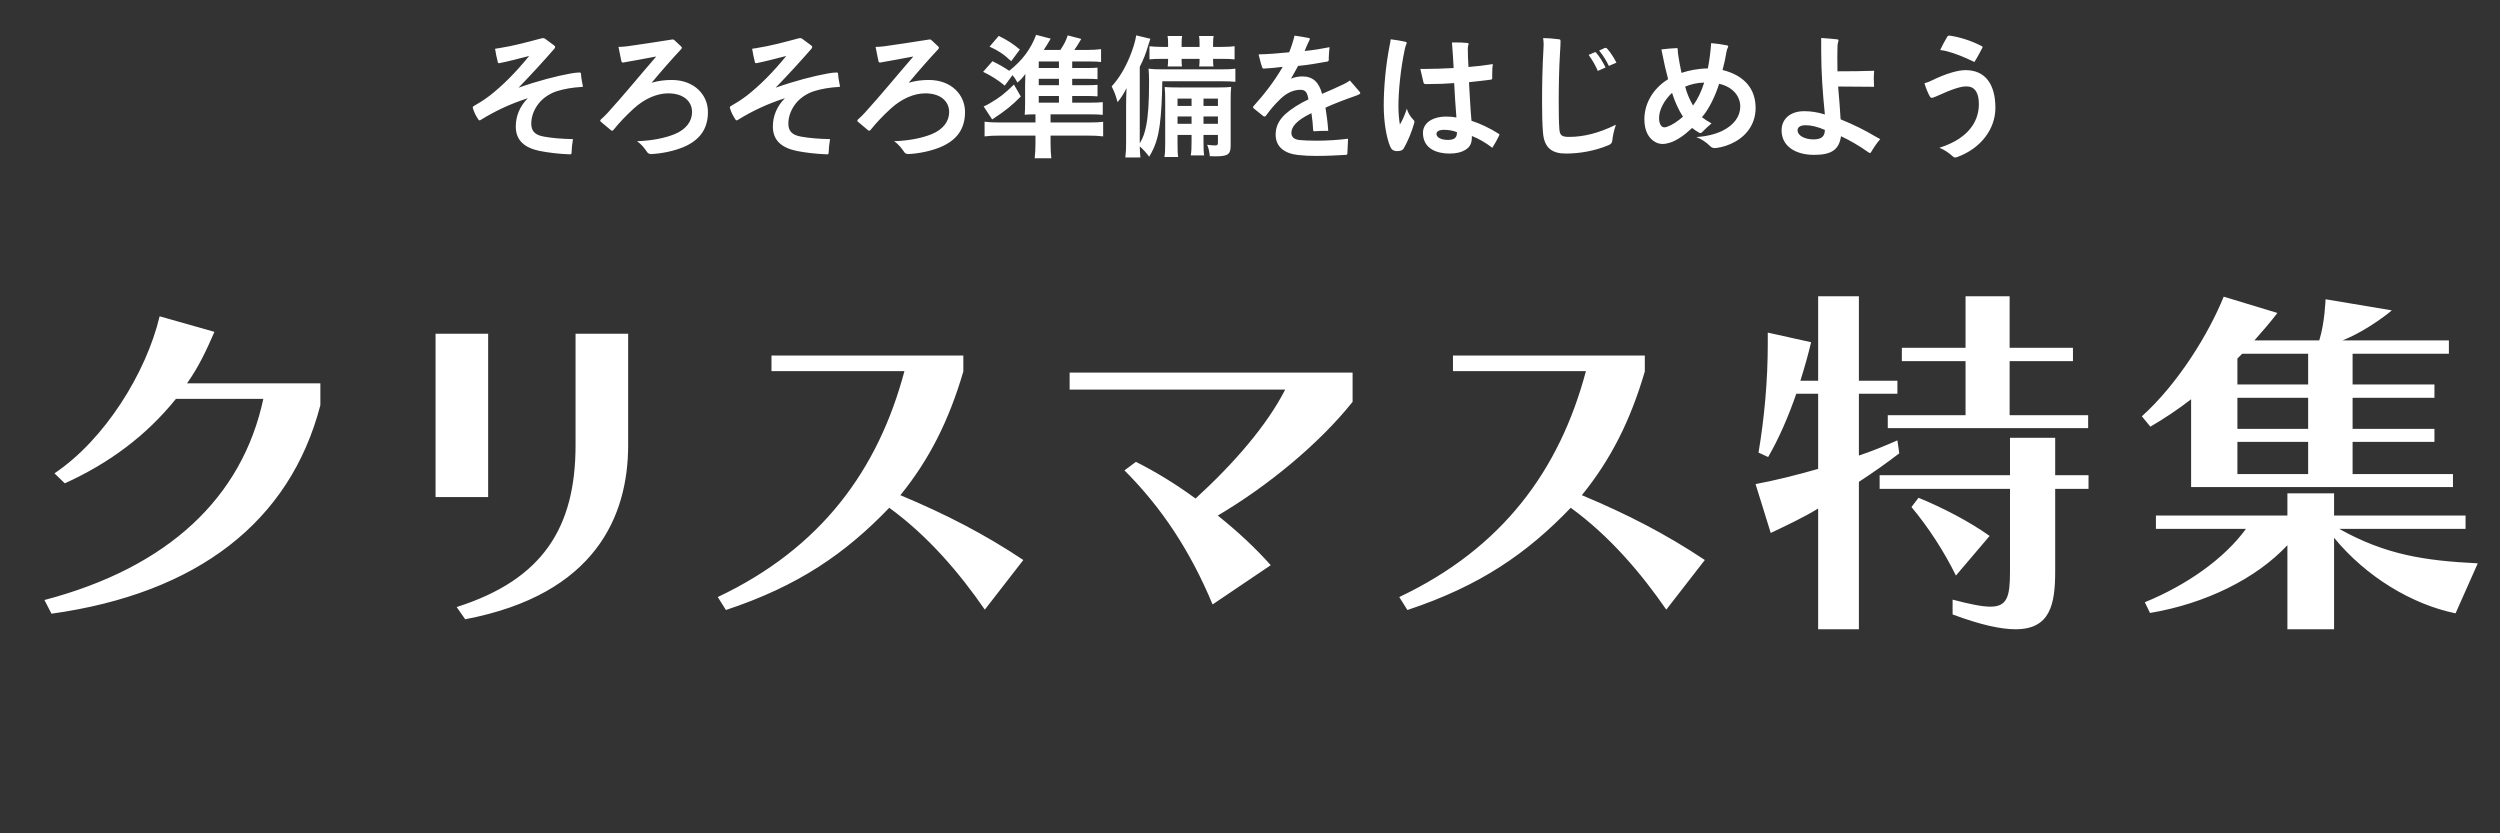
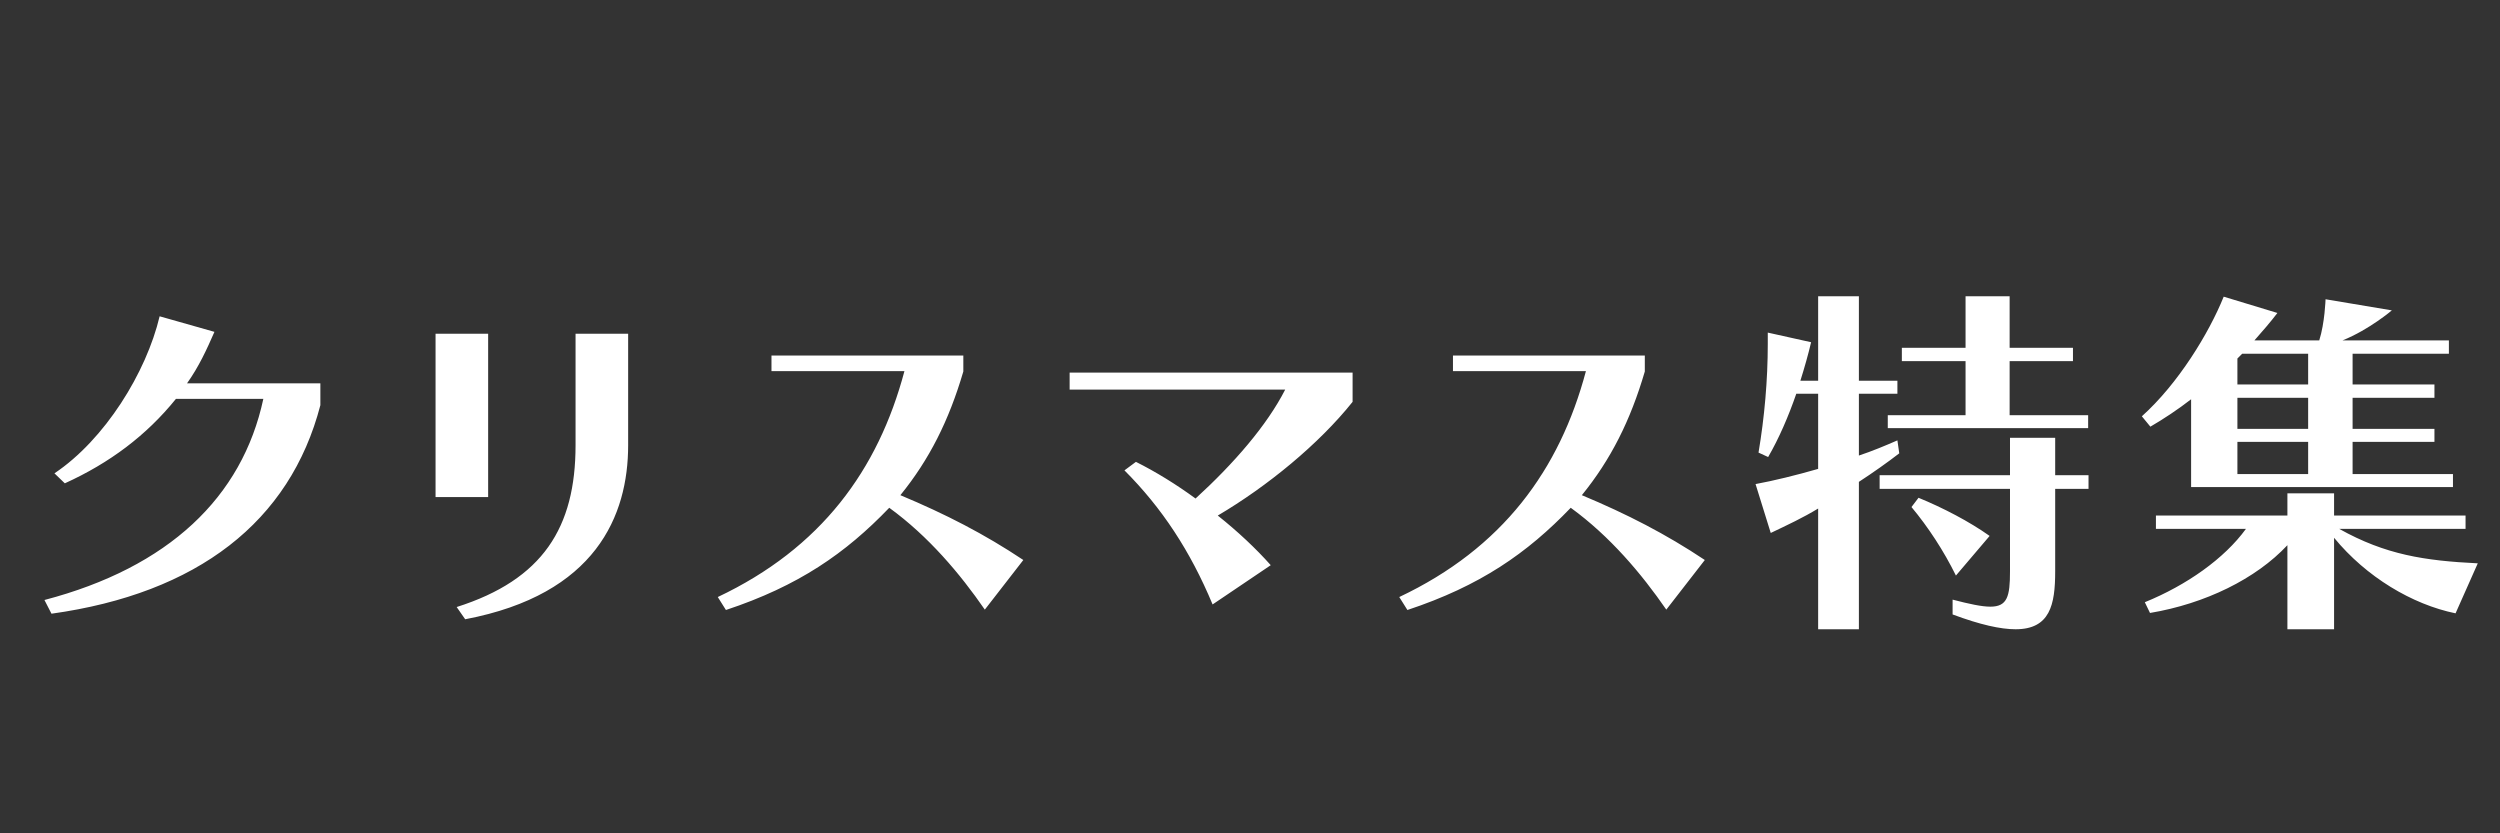
<svg xmlns="http://www.w3.org/2000/svg" width="324" height="108" viewBox="0 0 324 108" fill="none">
  <rect x="0" y="0" width="324" height="108" fill="#333333" stroke="none" />
  <path d="M41.52 49.68H24.24C25.776 47.52 26.784 45.312 27.792 43.008L20.688 40.992C18.96 48.288 13.584 56.976 7.056 61.344L8.4 62.64C14.208 60 18.96 56.448 22.8 51.696H34.128C31.392 64.464 21.84 73.536 5.76 77.76L6.672 79.536C25.584 76.896 37.584 67.632 41.52 52.512V49.68ZM63.264 64.416V43.248H56.448V64.416H63.264ZM60.288 80.256C77.232 77.04 81.408 66.816 81.408 57.696V43.248H74.592V57.696C74.592 68.352 70.368 75.12 59.184 78.672L60.288 80.256ZM132.624 72.576C127.584 69.216 122.544 66.624 116.688 64.176C120.432 59.568 122.976 54.528 124.848 48.144V46.08H99.984V48.096H117.216C113.808 60.912 106.416 71.04 93.024 77.376L94.08 79.056C103.488 75.936 109.584 71.712 115.248 65.808C120.336 69.504 124.416 74.352 127.632 79.008L132.624 72.576ZM164.688 73.248C162.768 71.088 160.416 68.88 157.824 66.816C164.256 63.024 170.928 57.552 175.296 52.08V48.288H138.624V50.496H166.56C164.208 55.104 159.936 60.048 154.944 64.608C152.448 62.784 149.808 61.152 147.216 59.856L145.728 60.96C150.576 65.808 154.272 71.424 157.152 78.336L164.688 73.248ZM220.944 72.576C215.904 69.216 210.864 66.624 205.008 64.176C208.752 59.568 211.296 54.528 213.168 48.144V46.08H188.304V48.096H205.536C202.128 60.912 194.736 71.04 181.344 77.376L182.4 79.056C191.808 75.936 197.904 71.712 203.568 65.808C208.656 69.504 212.736 74.352 215.952 79.008L220.944 72.576ZM240.912 81.552V62.448C242.688 61.296 244.656 59.904 246.144 58.752L245.904 57.072C244.368 57.744 242.64 58.464 240.912 59.04V51.024H245.904V49.344H240.912V38.4H235.632V49.344H233.328C233.856 47.664 234.336 45.984 234.72 44.352L229.104 43.104V44.544C229.104 49.296 228.672 54.096 227.904 58.656L229.152 59.232C230.544 56.832 231.792 53.952 232.8 51.024H235.632V60.768C232.8 61.584 229.872 62.304 227.52 62.736L229.488 69.072C231.696 68.016 233.664 67.104 235.632 65.904V81.552H240.912ZM260.496 74.064C260.496 77.28 260.16 78.624 257.952 78.624C256.848 78.624 255.264 78.288 253.056 77.712V79.632C256.656 80.976 259.296 81.552 261.216 81.552C265.68 81.552 266.352 78.384 266.352 74.064V63.36H270.672V61.584H266.352V56.736H260.496V61.584H243.6V63.36H260.496V74.064ZM270.624 55.488V53.808H260.448V46.8H268.656V45.072H260.448V38.4H254.736V45.072H246.48V46.8H254.736V53.808H244.656V55.488H270.624ZM257.856 69.456C255.216 67.584 251.808 65.808 248.64 64.512L247.728 65.712C249.888 68.304 251.904 71.376 253.488 74.592L257.856 69.456ZM317.904 63.12V61.44H304.896V57.264H315.504V55.584H304.896V51.552H315.504V49.824H304.896V45.84H317.376V44.112H303.6C307.056 42.72 309.984 40.224 309.984 40.224L301.392 38.784C301.392 38.784 301.296 41.856 300.576 44.112H292.176C293.232 42.912 294.24 41.76 295.152 40.56L288.192 38.448C286.272 43.2 282.288 49.728 277.584 53.952L278.688 55.296C280.416 54.288 282.24 53.088 283.968 51.744V63.12H317.904ZM321.12 73.008C314.256 72.672 309.168 71.904 303.168 68.544H319.536V66.816H302.496V63.936H296.448V66.816H279.408V68.544H291.072C288.288 72.384 283.392 75.84 277.968 78.048L278.64 79.44C285.792 78.24 292.368 75.024 296.448 70.656V81.552H302.496V69.696C306.672 74.784 312.624 78.336 318.24 79.488L321.12 73.008ZM299.136 49.824H289.968V46.464L290.592 45.84H299.136V49.824ZM299.136 55.584H289.968V51.552H299.136V55.584ZM299.136 61.44H289.968V57.264H299.136V61.44Z" fill="white" />
-   <path d="M70.67 5.043C70.568 4.958 70.483 4.941 70.381 4.941C70.296 4.941 70.211 4.958 70.092 4.992C68.426 5.434 66.59 5.944 64.72 6.233C64.55 6.267 64.346 6.301 64.159 6.318C64.261 6.93 64.363 7.474 64.516 8.052C64.533 8.154 64.584 8.188 64.669 8.188C64.703 8.188 64.737 8.188 64.788 8.171C65.689 8.001 67.066 7.644 68.579 7.253C66.794 9.446 65.145 11.078 63.479 12.387C62.765 12.931 62 13.407 61.371 13.764C61.303 13.798 61.269 13.849 61.269 13.917C61.269 13.951 61.269 13.985 61.286 14.019C61.439 14.563 61.711 15.073 62 15.498C62.051 15.566 62.102 15.6 62.153 15.6C62.204 15.6 62.272 15.566 62.374 15.498C64.142 14.41 66.08 13.475 68.409 12.727C67.338 13.798 66.845 15.073 66.845 16.399C66.845 18.201 67.984 19.136 69.854 19.544C70.993 19.782 72.455 19.952 73.866 20.003C74.002 20.003 74.053 19.969 74.07 19.833C74.087 19.238 74.155 18.592 74.257 18.031C72.795 17.997 71.52 17.895 70.517 17.708C69.344 17.504 68.851 17.011 68.851 16.008C68.851 15.005 69.293 14.07 69.803 13.424C70.33 12.744 71.231 12.098 72.251 11.792C73.152 11.52 74.189 11.333 75.413 11.265C75.515 11.265 75.549 11.248 75.549 11.197C75.549 11.18 75.549 11.146 75.532 11.129C75.413 10.534 75.328 10.075 75.294 9.548C75.277 9.429 75.243 9.412 75.107 9.395C74.767 9.395 74.393 9.446 73.917 9.531C72.217 9.837 69.735 10.466 67.202 11.367C68.834 9.684 70.432 7.933 71.843 6.318C71.911 6.233 71.945 6.165 71.945 6.097C71.945 6.029 71.911 5.961 71.843 5.91L70.67 5.043ZM87.448 5.247C87.363 5.145 87.278 5.111 87.176 5.111C87.142 5.111 87.091 5.111 87.057 5.128C85.153 5.434 82.977 5.757 81.311 5.995C81.005 6.029 80.597 6.08 80.155 6.08L80.529 7.933C80.563 8.052 80.631 8.103 80.716 8.103C80.733 8.103 80.75 8.103 80.767 8.103C81.974 7.899 83.232 7.661 85.051 7.321C82.756 9.973 80.835 12.336 78.761 14.614C78.438 14.954 78.115 15.294 77.877 15.481C77.826 15.532 77.792 15.583 77.792 15.634C77.792 15.685 77.809 15.719 77.86 15.77L79.135 16.841C79.203 16.909 79.271 16.943 79.339 16.943C79.407 16.943 79.475 16.892 79.56 16.773C80.223 15.94 81.09 15.022 82.127 14.07C83.589 12.744 85.187 12.098 86.598 12.098C88.587 12.098 89.692 13.135 89.692 14.529C89.692 15.736 88.893 16.79 87.431 17.385C86.088 17.929 84.405 18.235 82.552 18.303C83.181 18.728 83.555 19.255 83.895 19.748C83.98 19.867 84.184 19.969 84.371 19.969C85.782 19.901 87.346 19.578 88.604 19.051C90.661 18.167 91.749 16.739 91.749 14.512C91.749 12.302 89.998 10.381 87.091 10.364C86.224 10.364 85.391 10.449 84.456 10.721C85.68 9.242 87.04 7.695 88.281 6.369C88.332 6.301 88.366 6.25 88.366 6.182C88.366 6.131 88.332 6.08 88.264 6.012L87.448 5.247ZM103.989 5.043C103.887 4.958 103.802 4.941 103.7 4.941C103.615 4.941 103.53 4.958 103.411 4.992C101.745 5.434 99.909 5.944 98.039 6.233C97.869 6.267 97.665 6.301 97.478 6.318C97.58 6.93 97.682 7.474 97.835 8.052C97.852 8.154 97.903 8.188 97.988 8.188C98.022 8.188 98.056 8.188 98.107 8.171C99.008 8.001 100.385 7.644 101.898 7.253C100.113 9.446 98.464 11.078 96.798 12.387C96.084 12.931 95.319 13.407 94.69 13.764C94.622 13.798 94.588 13.849 94.588 13.917C94.588 13.951 94.588 13.985 94.605 14.019C94.758 14.563 95.03 15.073 95.319 15.498C95.37 15.566 95.421 15.6 95.472 15.6C95.523 15.6 95.591 15.566 95.693 15.498C97.461 14.41 99.399 13.475 101.728 12.727C100.657 13.798 100.164 15.073 100.164 16.399C100.164 18.201 101.303 19.136 103.173 19.544C104.312 19.782 105.774 19.952 107.185 20.003C107.321 20.003 107.372 19.969 107.389 19.833C107.406 19.238 107.474 18.592 107.576 18.031C106.114 17.997 104.839 17.895 103.836 17.708C102.663 17.504 102.17 17.011 102.17 16.008C102.17 15.005 102.612 14.07 103.122 13.424C103.649 12.744 104.55 12.098 105.57 11.792C106.471 11.52 107.508 11.333 108.732 11.265C108.834 11.265 108.868 11.248 108.868 11.197C108.868 11.18 108.868 11.146 108.851 11.129C108.732 10.534 108.647 10.075 108.613 9.548C108.596 9.429 108.562 9.412 108.426 9.395C108.086 9.395 107.712 9.446 107.236 9.531C105.536 9.837 103.054 10.466 100.521 11.367C102.153 9.684 103.751 7.933 105.162 6.318C105.23 6.233 105.264 6.165 105.264 6.097C105.264 6.029 105.23 5.961 105.162 5.91L103.989 5.043ZM120.767 5.247C120.682 5.145 120.597 5.111 120.495 5.111C120.461 5.111 120.41 5.111 120.376 5.128C118.472 5.434 116.296 5.757 114.63 5.995C114.324 6.029 113.916 6.08 113.474 6.08L113.848 7.933C113.882 8.052 113.95 8.103 114.035 8.103C114.052 8.103 114.069 8.103 114.086 8.103C115.293 7.899 116.551 7.661 118.37 7.321C116.075 9.973 114.154 12.336 112.08 14.614C111.757 14.954 111.434 15.294 111.196 15.481C111.145 15.532 111.111 15.583 111.111 15.634C111.111 15.685 111.128 15.719 111.179 15.77L112.454 16.841C112.522 16.909 112.59 16.943 112.658 16.943C112.726 16.943 112.794 16.892 112.879 16.773C113.542 15.94 114.409 15.022 115.446 14.07C116.908 12.744 118.506 12.098 119.917 12.098C121.906 12.098 123.011 13.135 123.011 14.529C123.011 15.736 122.212 16.79 120.75 17.385C119.407 17.929 117.724 18.235 115.871 18.303C116.5 18.728 116.874 19.255 117.214 19.748C117.299 19.867 117.503 19.969 117.69 19.969C119.101 19.901 120.665 19.578 121.923 19.051C123.98 18.167 125.068 16.739 125.068 14.512C125.068 12.302 123.317 10.381 120.41 10.364C119.543 10.364 118.71 10.449 117.775 10.721C118.999 9.242 120.359 7.695 121.6 6.369C121.651 6.301 121.685 6.25 121.685 6.182C121.685 6.131 121.651 6.08 121.583 6.012L120.767 5.247ZM138.957 13.305V12.438H140.725C141.456 12.438 141.779 12.455 142.238 12.489V10.993C141.813 11.027 141.541 11.044 140.725 11.044H138.957V10.211H140.725C141.49 10.211 141.813 10.228 142.238 10.262V8.766C141.915 8.8 141.575 8.817 140.725 8.817H138.957V7.967H141.218C141.796 7.967 142.272 7.984 142.697 8.035V6.369C142.221 6.437 141.592 6.471 140.98 6.471H139.229C139.569 5.978 139.62 5.91 139.943 5.366C139.977 5.298 140.045 5.179 140.13 5.043L138.379 4.584C138.158 5.264 137.92 5.723 137.427 6.471H135.268C135.71 5.791 135.71 5.791 135.999 5.298C136.033 5.247 136.101 5.128 136.169 5.009L134.282 4.516C133.585 6.369 132.497 7.831 130.797 9.174C130.049 8.681 129.556 8.392 128.621 7.933L127.414 9.31C128.536 9.854 129.267 10.33 130.219 11.095L131.222 9.735C131.528 10.109 131.613 10.262 131.868 10.704C132.344 10.279 132.531 10.075 132.888 9.582C132.871 9.956 132.854 10.5 132.854 11.01V13.254C132.854 14.036 132.837 14.342 132.803 14.869C133.228 14.835 133.636 14.818 134.197 14.818V15.872H129.437C128.604 15.872 128.111 15.838 127.601 15.77V17.674C128.196 17.606 128.757 17.572 129.692 17.572H134.197V18.541C134.197 19.357 134.163 19.833 134.095 20.513H136.254C136.186 19.901 136.152 19.374 136.152 18.524V17.572H140.878C141.813 17.572 142.357 17.606 142.969 17.674V15.787C142.408 15.855 141.966 15.872 141.048 15.872H136.152V14.818H141.201C142.017 14.818 142.493 14.835 142.918 14.886V13.237C142.442 13.288 142 13.305 141.303 13.305H138.957ZM134.622 8.817V7.967H137.24V8.817H134.622ZM134.622 10.211H137.24V11.044H134.622V10.211ZM134.622 12.438H137.24V13.305H134.622V12.438ZM128.247 6.046C129.437 6.59 130.049 6.998 131.052 7.933L132.174 6.42C131.205 5.621 130.661 5.264 129.437 4.652L128.247 6.046ZM131.409 10.959C130.185 12.149 129.556 12.642 128.332 13.356C127.992 13.56 127.737 13.696 127.482 13.798L128.587 15.481C130.338 14.325 131.12 13.696 132.293 12.506L131.409 10.959ZM154.427 17.487V18.269C154.427 19.153 154.41 19.629 154.325 20.139H156.059C155.991 19.714 155.974 19.255 155.974 18.269V17.487H157.844V18.456C157.844 18.779 157.776 18.847 157.47 18.847C157.181 18.847 156.841 18.813 156.45 18.762C156.654 19.289 156.722 19.561 156.79 20.241C157.402 20.258 157.402 20.258 157.538 20.258C159.136 20.258 159.493 20.003 159.493 18.881V13.084C159.493 12.166 159.51 11.656 159.561 11.265C159.085 11.316 158.728 11.333 157.912 11.333H152.744C151.792 11.333 151.452 11.316 150.942 11.282C150.993 11.86 151.01 12.217 151.01 13.135V18.507C151.01 19.391 150.993 19.884 150.908 20.343H152.693C152.625 19.952 152.608 19.612 152.608 18.507V17.487H154.427ZM154.427 16.042H152.608V15.09H154.427V16.042ZM155.974 16.042V15.09H157.844V16.042H155.974ZM154.427 13.73H152.608V12.778H154.427V13.73ZM155.974 13.73V12.778H157.844V13.73H155.974ZM158.456 10.534C159.102 10.534 159.612 10.551 160.105 10.602V8.902C159.595 8.97 159.187 8.987 158.252 8.987H150.636C149.803 8.987 149.395 8.97 148.851 8.902C148.902 9.446 148.919 9.973 148.919 10.619C148.919 13.305 148.8 14.988 148.545 16.297C148.341 17.3 148.154 17.827 147.712 18.575V8.664C148.222 7.644 148.477 7.015 148.8 5.91C148.919 5.553 149.004 5.281 149.089 5.026L147.253 4.584C147.134 5.366 146.845 6.318 146.403 7.389C145.774 8.902 145.026 10.143 144.074 11.197C144.516 12.132 144.516 12.132 144.839 13.237C145.315 12.659 145.655 12.115 145.995 11.418C145.961 12.421 145.944 12.999 145.944 13.645V18.388C145.944 19.255 145.927 19.697 145.842 20.411H147.797C147.746 19.85 147.729 19.595 147.712 18.966C148.171 19.374 148.596 19.85 148.936 20.309C149.701 19.034 150.075 17.929 150.313 16.11C150.5 14.699 150.602 12.744 150.636 10.534H158.456ZM151.384 6.08H150.67C150.024 6.08 149.446 6.046 148.97 5.995V7.695C149.463 7.644 149.769 7.627 150.67 7.627H151.384V7.797C151.384 8.103 151.367 8.341 151.333 8.613H153.186C153.152 8.375 153.135 8.205 153.135 7.78V7.627H155.464V7.78C155.464 8.103 155.447 8.358 155.413 8.613H157.266C157.232 8.392 157.215 8.205 157.215 7.797V7.627H158.286C159.102 7.627 159.51 7.644 160.003 7.695V5.978C159.663 6.046 158.983 6.08 158.286 6.08H157.215V5.689C157.215 5.23 157.232 4.958 157.283 4.669H155.396C155.447 4.941 155.464 5.179 155.464 5.689V6.08H153.135V5.689C153.135 5.23 153.152 4.941 153.203 4.669H151.316C151.367 4.941 151.384 5.179 151.384 5.689V6.08ZM174.946 10.432C174.725 10.602 174.385 10.789 174.147 10.908C173.178 11.367 172.26 11.775 171.342 12.166C170.934 10.619 170.118 9.905 168.792 9.905C168.299 9.905 167.789 9.99 167.313 10.194C167.585 9.701 167.959 9.072 168.231 8.545C169.676 8.409 170.798 8.188 171.988 7.984C172.141 7.967 172.209 7.899 172.209 7.729C172.209 7.644 172.209 7.542 172.209 7.457C172.209 6.981 172.277 6.505 172.311 6.114C171.291 6.318 170.322 6.488 169.081 6.607C169.302 6.063 169.506 5.587 169.71 5.196C169.744 5.128 169.761 5.077 169.761 5.043C169.761 4.975 169.71 4.941 169.608 4.924C169.098 4.822 168.418 4.703 167.772 4.618C167.602 5.315 167.364 6.08 167.075 6.777C165.562 6.93 164.389 7.015 163.114 7.049C163.267 7.576 163.369 8.188 163.59 8.749C163.624 8.851 163.641 8.885 163.76 8.885C163.794 8.885 163.811 8.885 163.845 8.885C164.576 8.851 165.239 8.783 166.242 8.664C165.103 10.619 163.777 12.302 162.451 13.764C162.417 13.815 162.4 13.849 162.4 13.9C162.4 13.951 162.434 14.002 162.468 14.036L163.692 15.022C163.76 15.073 163.828 15.107 163.879 15.107C163.947 15.107 164.032 15.056 164.1 14.954C164.61 14.24 165.171 13.56 166.004 12.761C166.786 12.03 167.636 11.639 168.537 11.639C169.2 11.639 169.421 11.979 169.574 12.88C168.435 13.407 167.296 14.138 166.565 14.801C165.664 15.651 165.324 16.501 165.324 17.453C165.324 19.051 166.497 19.901 168.231 20.088C168.996 20.173 169.71 20.207 170.611 20.207C172.005 20.207 173.229 20.139 174.436 20.071C174.589 20.054 174.623 20.003 174.623 19.816C174.64 19.238 174.691 18.592 174.708 17.98C173.297 18.15 171.937 18.235 170.611 18.235C169.744 18.235 168.979 18.201 168.452 18.15C167.738 18.082 167.364 17.776 167.364 17.215C167.364 16.45 168.01 15.6 169.965 14.665C170.067 15.328 170.152 16.178 170.186 16.858C170.203 16.96 170.22 17.011 170.305 17.011C170.322 17.011 170.339 17.011 170.356 17.011C170.866 16.977 171.274 16.96 171.699 16.96C171.852 16.96 171.988 16.96 172.141 16.96C172.073 15.94 171.937 14.937 171.784 13.951C172.889 13.441 174.317 12.897 175.779 12.387C175.949 12.336 176.102 12.251 176.238 12.166C176.272 12.149 176.289 12.115 176.289 12.064C176.289 12.03 176.272 11.979 176.238 11.928L174.946 10.432ZM184.483 10.687C184.517 10.823 184.585 10.891 184.738 10.891C184.925 10.891 185.129 10.891 185.316 10.891C186.302 10.891 187.305 10.857 188.461 10.772C188.546 12.302 188.614 13.594 188.75 15.226C188.359 15.158 187.985 15.107 187.475 15.107C185.588 15.107 184.415 15.974 184.415 17.215C184.415 19.034 185.826 19.901 187.917 19.901C188.784 19.901 189.481 19.714 190.008 19.357C190.45 19.068 190.756 18.643 190.756 17.759C190.756 17.708 190.756 17.674 190.756 17.623C191.657 17.98 192.507 18.473 193.408 19.153C193.731 18.643 194.054 18.065 194.292 17.555C194.309 17.521 194.326 17.487 194.326 17.453C194.326 17.419 194.309 17.385 194.258 17.351C193.17 16.654 191.861 16.025 190.705 15.651C190.552 14.002 190.484 12.37 190.382 10.653C191.453 10.517 192.405 10.449 193.255 10.313C193.34 10.296 193.391 10.245 193.391 10.126C193.391 9.956 193.391 9.786 193.391 9.599C193.391 9.157 193.408 8.698 193.476 8.307C192.422 8.477 191.402 8.596 190.314 8.681C190.246 7.865 190.246 7.083 190.229 6.352C190.229 6.335 190.229 6.301 190.229 6.267C190.229 6.131 190.263 5.961 190.297 5.825C190.314 5.791 190.331 5.74 190.331 5.706C190.331 5.621 190.263 5.57 190.161 5.57C189.736 5.519 189.226 5.502 188.682 5.502C188.512 5.502 188.342 5.502 188.172 5.502C188.257 6.505 188.325 7.61 188.393 8.817C187.084 8.885 185.792 8.936 184.602 8.936C184.432 8.936 184.245 8.936 184.075 8.936L184.483 10.687ZM188.818 17.13C188.818 17.164 188.818 17.198 188.818 17.232C188.818 17.929 188.342 18.133 187.645 18.133C186.829 18.133 186.166 17.844 186.166 17.351C186.166 17.062 186.438 16.824 187.169 16.824C187.696 16.824 188.325 16.926 188.818 17.13ZM183.276 15.974C183.293 15.906 183.31 15.855 183.31 15.804C183.31 15.702 183.276 15.634 183.225 15.583C182.8 15.141 182.494 14.682 182.324 14.087C182.052 14.937 181.746 15.617 181.423 16.144C181.321 15.532 181.236 14.665 181.236 13.781C181.236 11.843 181.508 8.953 182.069 6.335C182.137 6.046 182.188 5.893 182.29 5.655C182.307 5.621 182.307 5.587 182.307 5.553C182.307 5.485 182.256 5.434 182.154 5.417C181.576 5.281 180.828 5.162 180.233 5.094C180.199 5.417 180.148 5.672 180.08 5.978C179.604 8.443 179.332 11.231 179.332 13.679C179.332 15.838 179.689 17.861 180.165 18.983C180.335 19.391 180.573 19.544 180.93 19.578C180.998 19.578 181.066 19.578 181.117 19.578C181.474 19.578 181.78 19.493 181.933 19.221C182.494 18.235 182.97 17.045 183.276 15.974ZM209.49 8.12C209.133 7.406 208.657 6.709 208.266 6.284C208.198 6.233 208.147 6.199 208.079 6.199C208.045 6.199 207.994 6.216 207.943 6.233L207.246 6.556C207.756 7.168 208.181 7.848 208.504 8.545L209.49 8.12ZM208.079 8.749C207.739 8.035 207.297 7.338 206.906 6.879C206.838 6.794 206.787 6.76 206.719 6.76C206.685 6.76 206.651 6.777 206.617 6.794L205.886 7.117C206.396 7.814 206.787 8.511 207.076 9.191L208.079 8.749ZM209.422 16.161C207.178 17.266 205.223 17.742 203.353 17.742C202.384 17.742 202.163 17.521 202.095 16.773C202.027 15.94 202.01 14.614 202.01 13.271C202.01 11.282 202.044 9.055 202.18 6.794C202.214 6.233 202.248 5.774 202.248 5.349C202.231 5.162 202.214 5.111 202.061 5.094C201.398 5.009 200.684 4.941 199.987 4.941C200.038 5.247 200.055 5.502 200.055 5.774C200.055 5.91 200.055 6.046 200.038 6.199C199.885 8.936 199.851 11.061 199.851 13.305C199.851 14.75 199.885 16.178 199.97 17.164C200.123 19.187 201.16 19.901 202.928 19.901C204.781 19.901 206.736 19.544 208.47 18.813C208.827 18.66 208.929 18.507 208.963 18.15C209.014 17.657 209.15 16.96 209.422 16.161ZM227.527 13.985C227.527 11.639 226.201 9.803 223.243 9.072C223.464 8.273 223.634 7.457 223.753 6.709C223.77 6.539 223.838 6.369 223.906 6.216C223.94 6.148 223.974 6.097 223.974 6.029C223.974 5.961 223.923 5.893 223.804 5.876C223.141 5.74 222.495 5.655 221.764 5.587C221.696 6.641 221.56 7.712 221.339 8.868C220.064 8.885 218.891 9.123 217.922 9.446C217.718 8.511 217.565 7.627 217.463 6.896C217.446 6.726 217.429 6.573 217.429 6.386C217.429 6.267 217.395 6.233 217.31 6.233C216.766 6.25 215.899 6.335 215.321 6.403C215.372 6.607 215.406 6.794 215.44 6.998C215.644 8.069 215.899 9.191 216.188 10.262C214.08 11.571 213.111 13.577 213.111 15.447C213.111 17.028 213.706 17.844 214.301 18.269C214.658 18.524 215.049 18.66 215.474 18.66C215.763 18.66 216.086 18.592 216.426 18.49C217.276 18.218 218.211 17.606 219.299 16.586C219.605 16.824 219.945 17.062 220.234 17.215C220.285 17.232 220.319 17.249 220.37 17.249C220.438 17.249 220.506 17.215 220.574 17.147C220.948 16.773 221.356 16.365 221.815 15.991C221.339 15.736 220.982 15.498 220.574 15.192C221.492 14.121 222.274 12.506 222.801 10.857C224.569 11.265 225.538 12.455 225.538 13.815C225.538 15.056 224.756 16.195 223.209 16.96C222.325 17.385 221.135 17.691 219.843 17.759C220.54 18.031 221.152 18.456 221.628 18.932C221.798 19.102 221.968 19.187 222.223 19.187C222.274 19.187 222.325 19.187 222.376 19.187C223.226 19.085 224.076 18.813 224.892 18.354C226.541 17.419 227.527 15.889 227.527 13.985ZM220.863 10.704C220.472 11.928 220.013 12.863 219.418 13.679C218.959 12.88 218.636 12.132 218.398 11.231C219.095 10.925 219.928 10.721 220.863 10.704ZM218.109 15.124C217.378 15.77 216.681 16.212 216.052 16.433C215.916 16.484 215.814 16.501 215.712 16.501C215.542 16.501 215.406 16.433 215.304 16.314C215.117 16.127 215.015 15.753 215.015 15.277C215.015 14.325 215.593 13.067 216.698 12.03C217.055 13.169 217.531 14.223 218.109 15.124ZM243.677 18.031C243.439 17.895 243.201 17.776 242.997 17.657C241.705 16.875 240.141 16.11 238.543 15.464C238.475 14.121 238.339 12.642 238.22 11.214C239.648 11.231 241.331 11.248 242.878 11.248C242.861 10.891 242.844 10.534 242.844 10.177C242.844 9.82 242.861 9.48 242.895 9.174C241.348 9.225 239.682 9.242 238.135 9.242C238.118 8.647 238.118 8.086 238.118 7.491C238.118 7.083 238.118 6.658 238.135 6.199C238.135 5.91 238.152 5.655 238.237 5.417C238.254 5.366 238.271 5.315 238.271 5.264C238.271 5.162 238.22 5.111 238.084 5.094C237.404 5.009 236.622 4.975 236.027 4.924C236.027 5.043 236.027 5.145 236.027 5.247C236.027 5.468 236.027 5.706 236.027 5.995C236.027 6.199 236.027 6.42 236.027 6.624C236.027 9.276 236.214 11.996 236.503 14.835C235.517 14.529 234.667 14.41 233.817 14.41C232.049 14.41 230.893 15.396 230.893 16.892C230.893 18.949 232.695 20.071 235.109 20.071C237.404 20.071 238.339 19.374 238.594 17.657C239.699 18.167 240.889 18.847 242.164 19.748C242.232 19.799 242.3 19.833 242.351 19.833C242.402 19.833 242.453 19.782 242.504 19.697C242.81 19.17 243.252 18.507 243.677 18.031ZM236.503 16.841C236.503 17.81 235.891 18.065 235.024 18.065C233.936 18.065 232.967 17.606 232.967 16.875C232.967 16.501 233.29 16.229 234.021 16.229C234.735 16.229 235.585 16.433 236.503 16.841ZM256.92 6.182C256.937 6.165 256.937 6.131 256.937 6.114C256.937 6.063 256.92 6.012 256.869 5.995C255.475 5.264 253.928 4.788 252.67 4.618C252.653 4.618 252.619 4.618 252.602 4.618C252.5 4.618 252.432 4.652 252.381 4.737C252.109 5.179 251.735 5.859 251.446 6.488C251.735 6.522 252.024 6.556 252.313 6.641C253.418 6.93 254.591 7.406 255.883 8.035C256.274 7.423 256.631 6.743 256.92 6.182ZM258.603 13.985C258.603 10.976 257.345 9.089 254.727 9.089C253.792 9.089 252.262 9.497 250.392 10.415C250.035 10.602 249.729 10.704 249.406 10.789C249.627 11.503 249.882 12.115 250.12 12.523C250.188 12.625 250.256 12.676 250.358 12.676C250.409 12.676 250.443 12.676 250.494 12.659C250.63 12.608 250.834 12.54 251.089 12.421C253.078 11.52 254.115 11.197 254.846 11.197C255.9 11.197 256.461 11.962 256.461 13.475C256.461 15.311 255.594 16.841 253.894 17.98C253.197 18.439 252.313 18.847 251.344 19.153C251.939 19.374 252.619 19.833 253.129 20.309C253.214 20.377 253.282 20.411 253.367 20.411C253.452 20.411 253.52 20.394 253.639 20.36C256.733 19.238 258.603 16.705 258.603 13.985Z" fill="white" />
</svg>